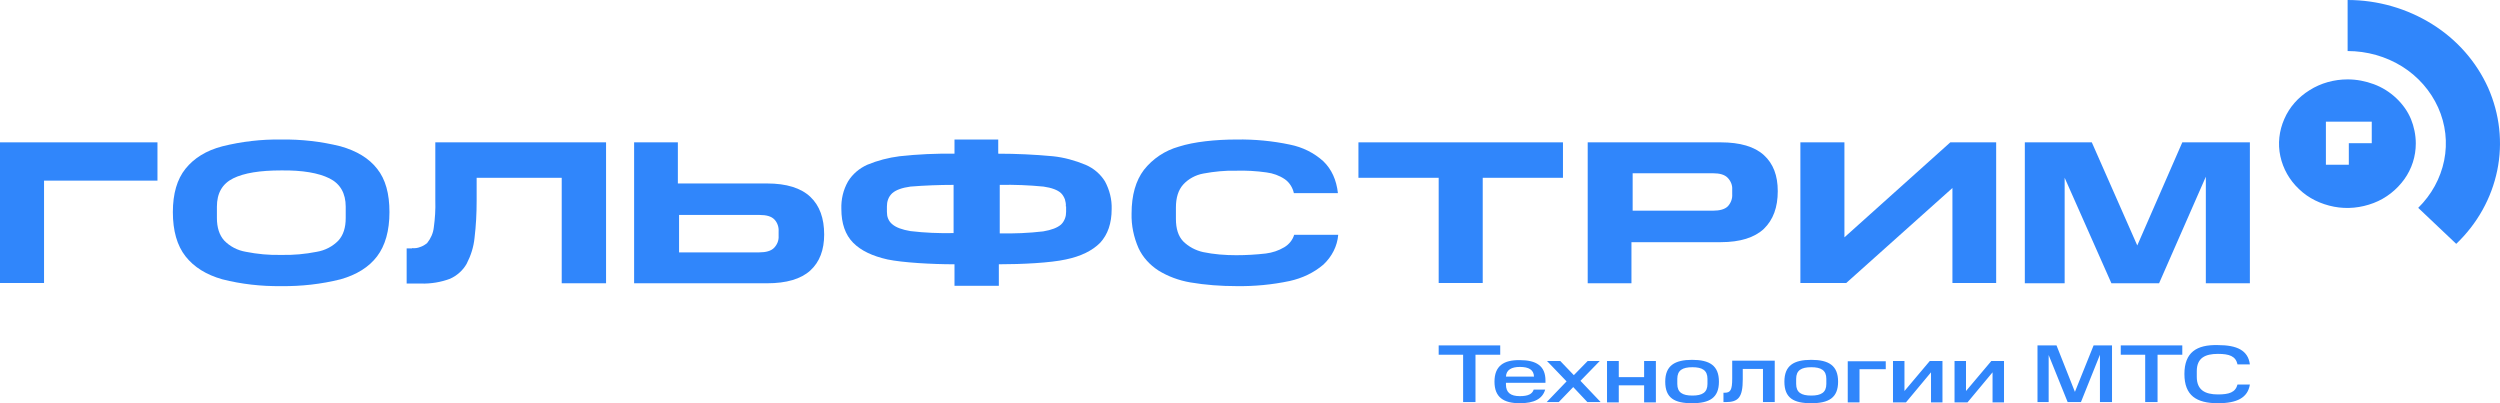
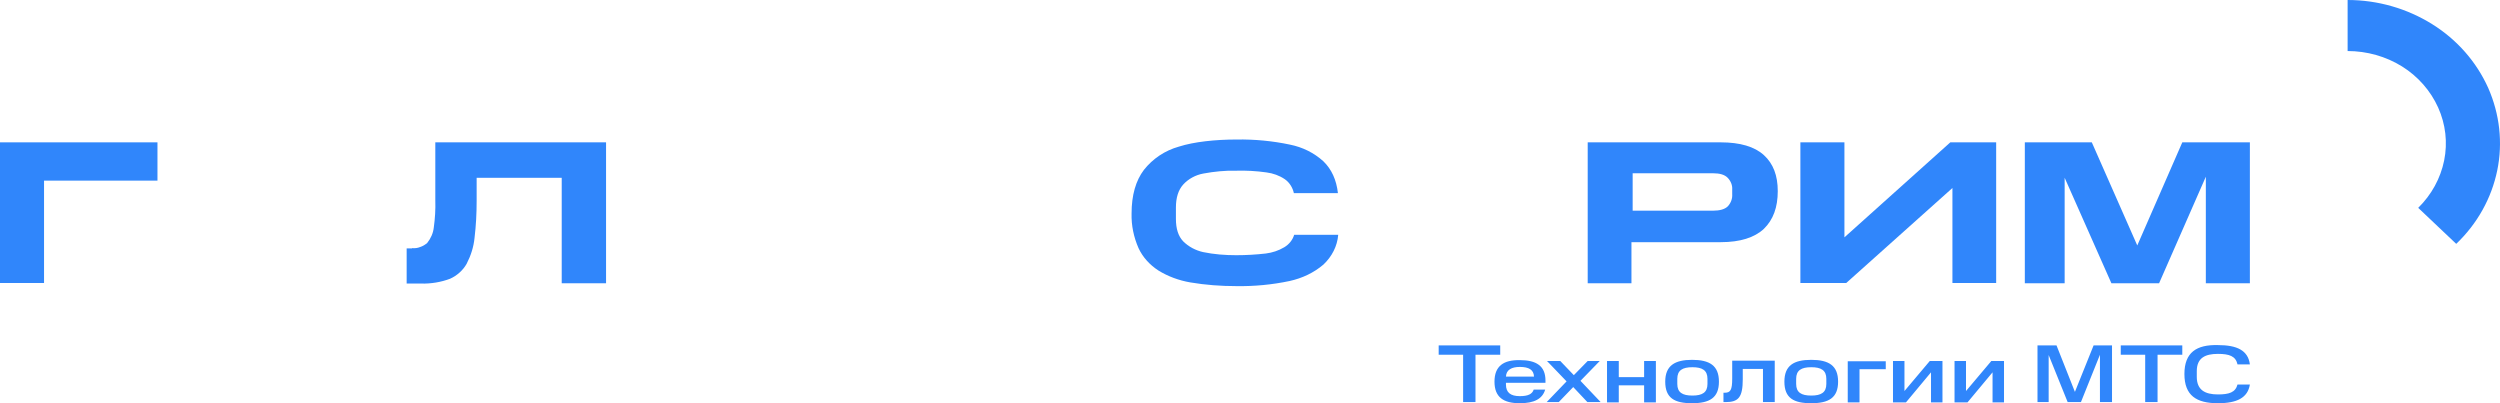
<svg xmlns="http://www.w3.org/2000/svg" width="248" height="40" viewBox="0 0 248 40" fill="none">
  <path d="M15.621 14.121V17.918H4.369V28.073H0V14.121H15.621Z" fill="#3086FB" />
-   <path d="M34.295 20.506C34.295 19.184 33.757 18.228 32.679 17.693C31.602 17.159 30.016 16.878 27.891 16.906C25.796 16.906 24.21 17.159 23.133 17.693C22.055 18.228 21.517 19.156 21.517 20.506V21.631C21.517 22.56 21.756 23.319 22.235 23.854C22.804 24.444 23.552 24.838 24.39 24.979C25.527 25.204 26.694 25.317 27.891 25.288C29.088 25.317 30.285 25.204 31.422 24.979C32.26 24.838 33.008 24.444 33.577 23.854C34.056 23.319 34.295 22.588 34.295 21.631V20.506ZM18.404 16.737C19.242 15.696 20.439 14.937 22.055 14.515C23.971 14.037 25.916 13.812 27.891 13.84C29.896 13.812 31.871 14.037 33.786 14.515C35.373 14.965 36.599 15.696 37.407 16.737C38.245 17.778 38.634 19.212 38.634 21.041C38.634 22.897 38.215 24.36 37.407 25.429C36.599 26.498 35.373 27.257 33.786 27.707C31.871 28.186 29.866 28.411 27.891 28.383C25.916 28.411 23.941 28.186 22.055 27.707C20.469 27.257 19.242 26.498 18.404 25.429C17.567 24.36 17.148 22.897 17.148 21.041C17.148 19.212 17.567 17.778 18.404 16.737Z" fill="#3086FB" />
  <path d="M40.879 24.613C41.148 24.641 41.417 24.613 41.687 24.501C41.956 24.416 42.166 24.276 42.375 24.107C42.734 23.657 42.974 23.122 43.033 22.56C43.153 21.688 43.213 20.788 43.183 19.887V14.121H60.121V28.101H55.722V17.637H47.283V19.916C47.283 21.153 47.223 22.363 47.074 23.601C46.984 24.501 46.714 25.345 46.295 26.16C45.936 26.807 45.338 27.342 44.65 27.651C43.752 27.989 42.764 28.157 41.777 28.129H40.34V24.641H40.879V24.613Z" fill="#3086FB" />
-   <path d="M105.728 20.478C105.758 20.225 105.698 20 105.639 19.775C105.549 19.55 105.429 19.325 105.25 19.156C104.92 18.847 104.322 18.622 103.514 18.509C102.077 18.369 100.641 18.312 99.175 18.34V23.151C100.611 23.179 102.047 23.122 103.484 22.954C104.322 22.813 104.89 22.588 105.25 22.279C105.429 22.11 105.549 21.913 105.639 21.688C105.728 21.463 105.758 21.238 105.758 21.013V20.478H105.728ZM90.317 18.509C89.479 18.622 88.88 18.847 88.521 19.156C88.341 19.325 88.192 19.522 88.102 19.775C88.012 20 87.982 20.253 87.982 20.478V21.013C87.982 21.238 88.012 21.491 88.102 21.688C88.192 21.913 88.341 22.11 88.521 22.25C88.88 22.56 89.479 22.785 90.317 22.925C91.723 23.094 93.159 23.151 94.596 23.122V18.34C93.159 18.34 91.723 18.397 90.317 18.509ZM88.042 25.738C86.546 25.401 85.409 24.866 84.631 24.079C83.853 23.291 83.463 22.166 83.463 20.731C83.433 19.775 83.643 18.847 84.122 18.003C84.571 17.271 85.229 16.709 86.037 16.343C87.055 15.921 88.132 15.64 89.239 15.499C91.035 15.302 92.86 15.218 94.686 15.246V13.84H99.025V15.246C100.821 15.246 102.646 15.331 104.442 15.499C105.549 15.612 106.656 15.921 107.674 16.343C108.482 16.681 109.17 17.271 109.619 18.003C110.068 18.847 110.307 19.775 110.277 20.731C110.277 22.166 109.888 23.263 109.14 24.079C108.362 24.866 107.225 25.429 105.728 25.738C104.202 26.076 101.389 26.217 99.085 26.217V28.354H94.686V26.217C92.381 26.217 89.538 26.048 88.042 25.738Z" fill="#3086FB" />
  <path d="M113.479 16.849C114.347 15.752 115.544 14.937 116.951 14.543C118.447 14.065 120.572 13.84 122.666 13.84C124.462 13.812 126.228 13.98 127.963 14.346C129.22 14.599 130.357 15.162 131.285 16.006C132.093 16.793 132.572 17.834 132.722 19.156H128.352C128.233 18.622 127.933 18.115 127.455 17.778C126.916 17.412 126.287 17.187 125.629 17.103C124.642 16.962 123.624 16.906 122.637 16.934C121.529 16.906 120.452 17.018 119.375 17.215C118.597 17.356 117.878 17.75 117.37 18.312C116.891 18.847 116.651 19.606 116.651 20.591V21.716C116.651 22.7 116.891 23.432 117.37 23.938C117.908 24.473 118.597 24.838 119.345 25.007C120.422 25.232 121.529 25.316 122.637 25.316C123.624 25.316 124.582 25.26 125.569 25.148C126.228 25.063 126.826 24.866 127.395 24.529C127.874 24.247 128.233 23.797 128.382 23.291H132.751C132.662 24.416 132.123 25.457 131.285 26.245C130.327 27.061 129.19 27.595 127.933 27.876C126.198 28.242 124.432 28.411 122.637 28.383C121.11 28.383 119.584 28.27 118.088 28.017C116.951 27.82 115.873 27.426 114.916 26.835C114.048 26.273 113.359 25.513 112.941 24.613C112.462 23.516 112.222 22.363 112.252 21.181C112.252 19.353 112.671 17.918 113.479 16.849Z" fill="#3086FB" />
-   <path d="M134.757 17.637V14.121H155.046V17.637H147.086V28.073H142.717V17.637H134.757Z" fill="#3086FB" />
  <path d="M171.835 18.79C171.865 18.369 171.685 17.947 171.386 17.637C171.087 17.328 170.608 17.187 169.92 17.187H161.959V20.9H169.92C170.608 20.9 171.117 20.759 171.416 20.45C171.715 20.113 171.865 19.691 171.835 19.269V18.79ZM170.698 14.121C172.613 14.121 174.049 14.543 174.977 15.387C175.905 16.231 176.354 17.412 176.354 18.959C176.354 20.563 175.905 21.8 174.977 22.7C174.049 23.572 172.613 24.023 170.698 24.023H161.84V28.101H157.5V14.121H170.698Z" fill="#3086FB" />
-   <path d="M77.239 22.954C77.269 22.532 77.119 22.082 76.82 21.772C76.521 21.463 76.042 21.322 75.324 21.322H67.363V25.035H75.324C75.982 25.035 76.491 24.895 76.79 24.585C77.089 24.276 77.269 23.854 77.239 23.404V22.954ZM62.904 14.121H67.244V18.2H76.102C78.017 18.2 79.453 18.65 80.381 19.522C81.309 20.394 81.758 21.66 81.758 23.263C81.758 24.782 81.309 25.992 80.381 26.835C79.453 27.679 78.017 28.101 76.102 28.101H62.904V14.121Z" fill="#3086FB" />
  <path d="M183.147 28.073H178.598V14.121H182.967V23.544L193.471 14.121H198.02V28.073H193.681V18.65L183.147 28.073Z" fill="#3086FB" />
  <path d="M218.819 14.121H223.188V28.101H218.819V14.121ZM220.315 14.121L214.18 28.101H210.379L216.484 14.121H220.315ZM203.257 14.121H207.507L213.671 28.101H209.452L203.257 14.121ZM204.813 14.121V28.101H200.863V14.121H204.813Z" fill="#3086FB" />
-   <path fill-rule="evenodd" clip-rule="evenodd" d="M239.647 14.233C239.647 15.499 239.258 16.737 238.51 17.778C237.762 18.819 236.714 19.662 235.457 20.141C234.2 20.619 232.854 20.759 231.537 20.506C230.22 20.253 228.993 19.662 228.066 18.762C227.108 17.862 226.48 16.737 226.21 15.499C225.941 14.262 226.091 12.968 226.599 11.814C227.108 10.633 227.976 9.648 229.113 8.945C230.22 8.242 231.537 7.876 232.884 7.876C233.781 7.876 234.649 8.045 235.487 8.354C236.325 8.664 237.073 9.142 237.702 9.733C238.33 10.323 238.839 11.027 239.168 11.814C239.467 12.546 239.647 13.39 239.647 14.233ZM235.278 12.068H230.729V16.343H233.003V14.205H235.278V12.068Z" fill="#3086FB" />
  <path fill-rule="evenodd" clip-rule="evenodd" d="M243.657 24.191C245.752 22.194 247.158 19.662 247.727 16.906C248.296 14.149 247.966 11.308 246.829 8.72C245.662 6.132 243.747 3.938 241.263 2.391C238.779 0.844 235.876 0 232.884 0V5.063C234.799 5.063 236.684 5.598 238.27 6.582C239.856 7.567 241.113 9.001 241.862 10.661C242.61 12.321 242.819 14.149 242.46 15.921C242.101 17.693 241.203 19.325 239.886 20.619L243.657 24.191Z" fill="#3086FB" />
  <path d="M216.694 37.103C216.694 39.24 217.891 40 220.016 40C221.901 40 222.978 39.465 223.188 38.144H221.961C221.751 38.931 221.123 39.128 220.016 39.128C218.729 39.128 217.921 38.678 217.921 37.384V36.821C217.921 35.499 218.759 35.105 220.016 35.105C221.153 35.105 221.781 35.331 221.961 36.146H223.188C223.008 34.768 221.931 34.233 220.016 34.233C217.891 34.177 216.694 34.965 216.694 37.103ZM212.803 35.19V39.888H214.03V35.19H216.484V34.262H210.379V35.19H212.803ZM205.112 39.888H206.429L208.314 35.19V39.888H209.512V34.262H207.686L205.831 38.875L204.005 34.262H202.12V39.888H203.227V35.218L205.112 39.888ZM193.89 35.809V39.916H195.177L197.661 36.934V39.916H198.798V35.809H197.541L195.027 38.79V35.809H193.89ZM187.785 35.809V39.916H189.072L191.556 36.934V39.916H192.693V35.809H191.436L188.922 38.79V35.809H187.785ZM183.296 35.809V39.916H184.464V36.624H187.067V35.837H183.296V35.809ZM177.012 37.862C177.012 39.494 177.94 40 179.675 40C181.411 40 182.339 39.465 182.339 37.862C182.339 36.259 181.411 35.696 179.675 35.696C177.94 35.696 177.012 36.259 177.012 37.862ZM181.172 38.087C181.172 38.931 180.663 39.24 179.675 39.24C178.688 39.24 178.179 38.931 178.179 38.087V37.581C178.179 36.737 178.688 36.428 179.675 36.428C180.663 36.428 181.172 36.737 181.172 37.581V38.087ZM170.937 39.888H171.176C172.463 39.888 172.882 39.409 172.882 37.609V36.596H174.887V39.888H176.054V35.781H171.835V37.553C171.835 38.706 171.655 38.959 171.087 38.959H170.967V39.888H170.937ZM165.191 37.862C165.191 39.494 166.119 40 167.855 40C169.59 40 170.518 39.465 170.518 37.862C170.518 36.259 169.59 35.696 167.855 35.696C166.149 35.696 165.191 36.259 165.191 37.862ZM169.381 38.087C169.381 38.931 168.872 39.24 167.885 39.24C166.897 39.24 166.388 38.931 166.388 38.087V37.581C166.388 36.737 166.897 36.428 167.885 36.428C168.872 36.428 169.381 36.737 169.381 37.581V38.087ZM159.416 35.809V39.916H160.583V38.228H163.096V39.916H164.264V35.809H163.096V37.412H160.583V35.809H159.416ZM157.47 39.888H158.787L156.782 37.778L158.697 35.809H157.5L156.124 37.215L154.777 35.809H153.46L155.405 37.834L153.43 39.888H154.627L156.064 38.397L157.47 39.888ZM150.767 36.399C151.665 36.399 152.143 36.681 152.173 37.356H149.39C149.42 36.681 149.959 36.399 150.767 36.399ZM148.253 37.862C148.253 39.409 149.151 40 150.767 40C152.173 40 153.011 39.578 153.281 38.65H152.143C151.994 39.1 151.575 39.297 150.767 39.297C149.869 39.297 149.39 38.959 149.39 38.144V37.975H153.311V37.75C153.311 36.287 152.383 35.724 150.767 35.724C149.151 35.696 148.253 36.315 148.253 37.862ZM145.141 35.19V39.888H146.368V35.19H148.822V34.262H142.717V35.19H145.141Z" fill="#3086FB" />
</svg>